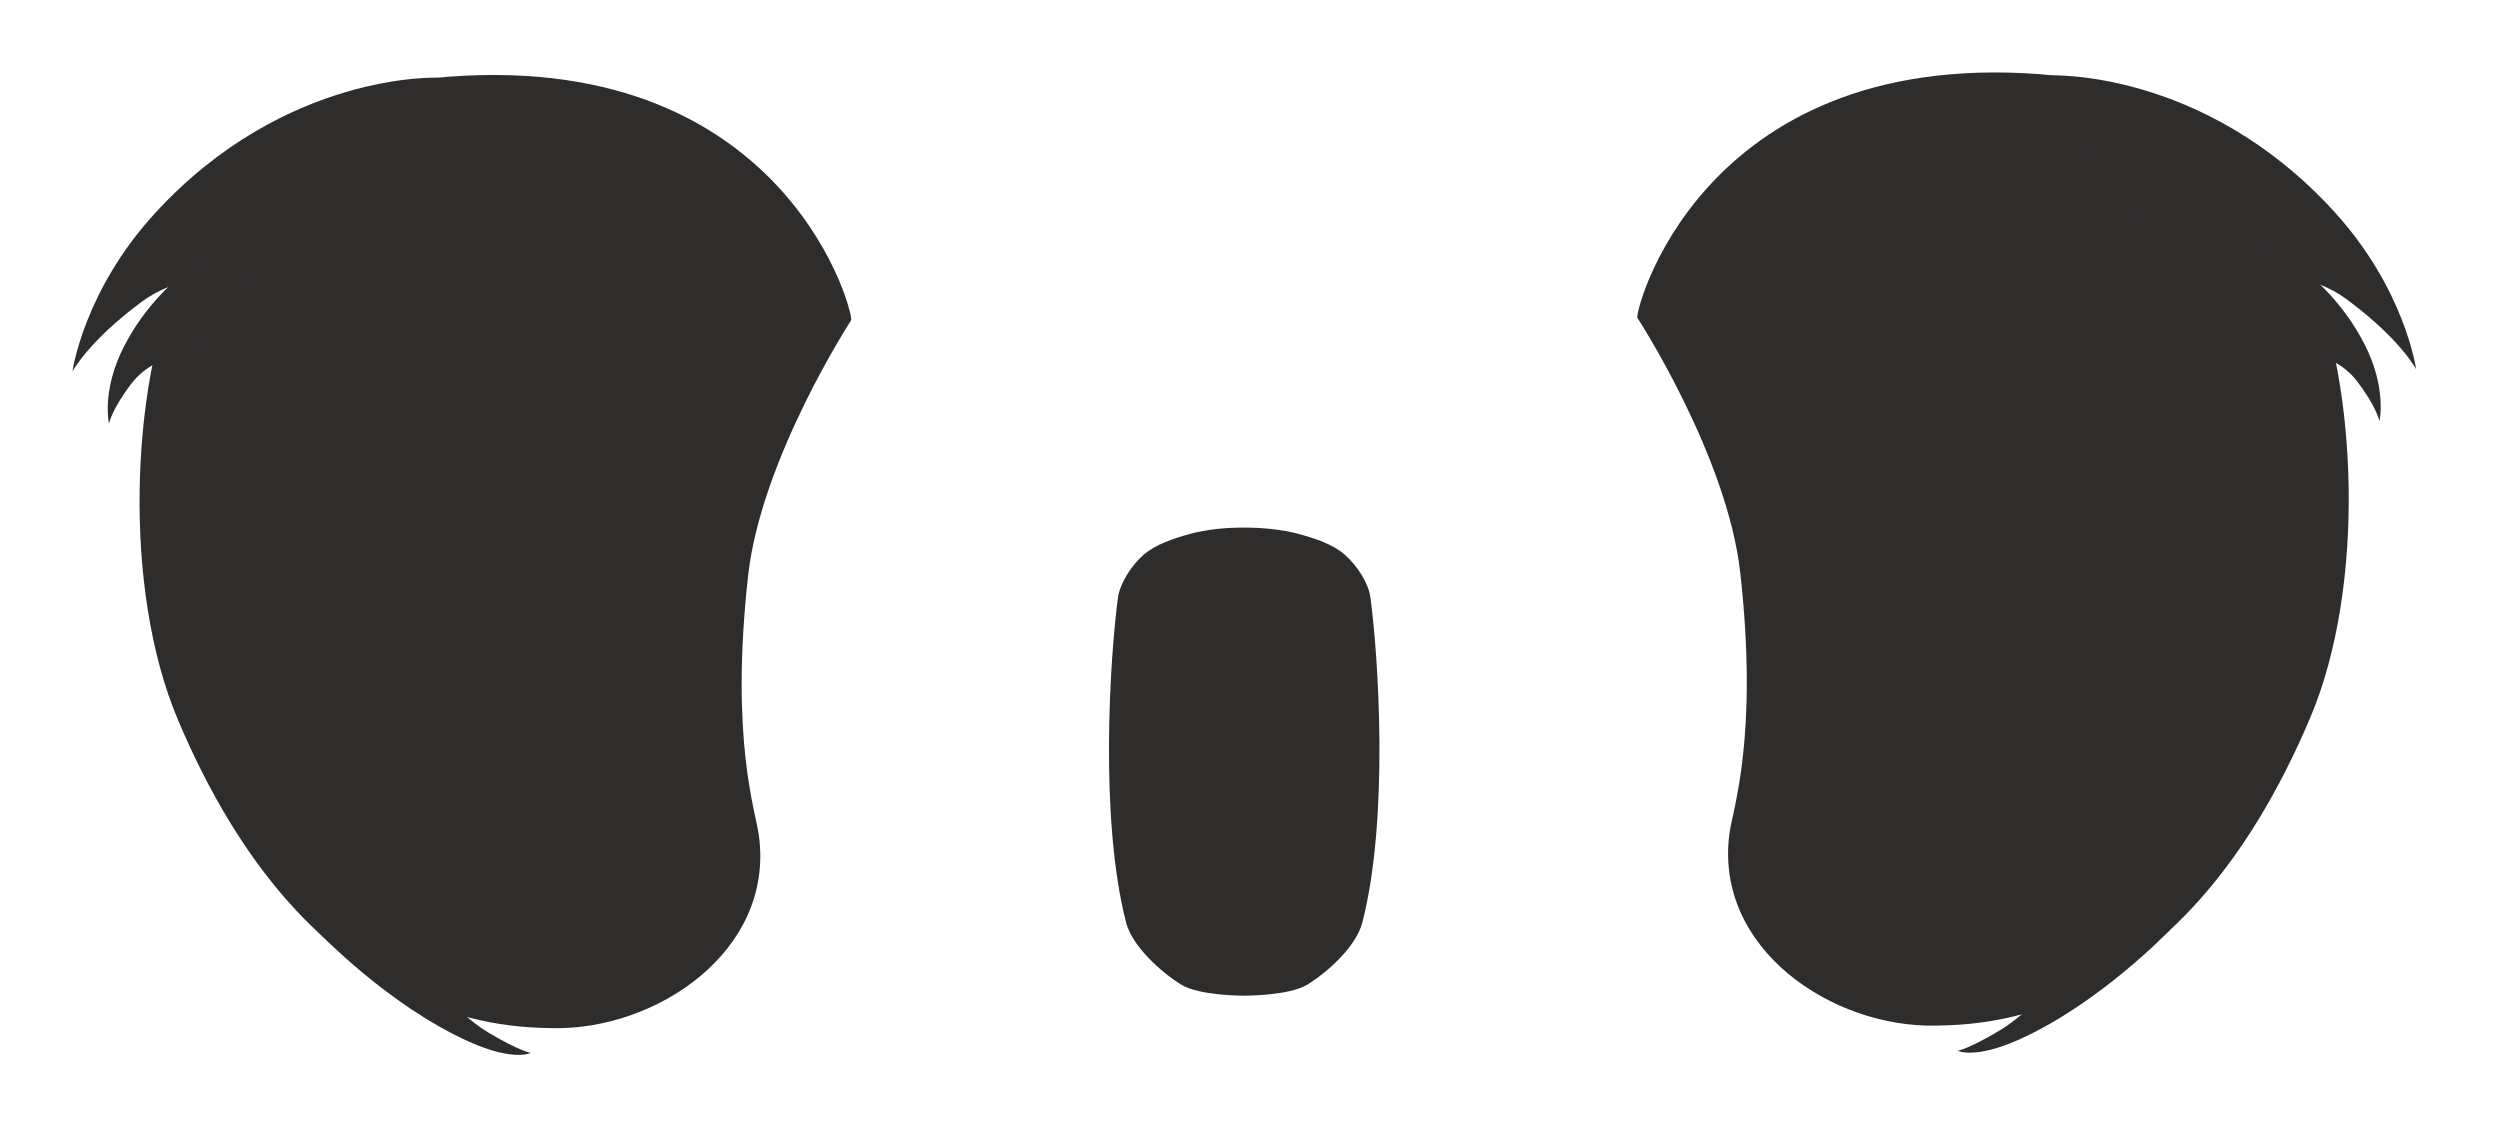
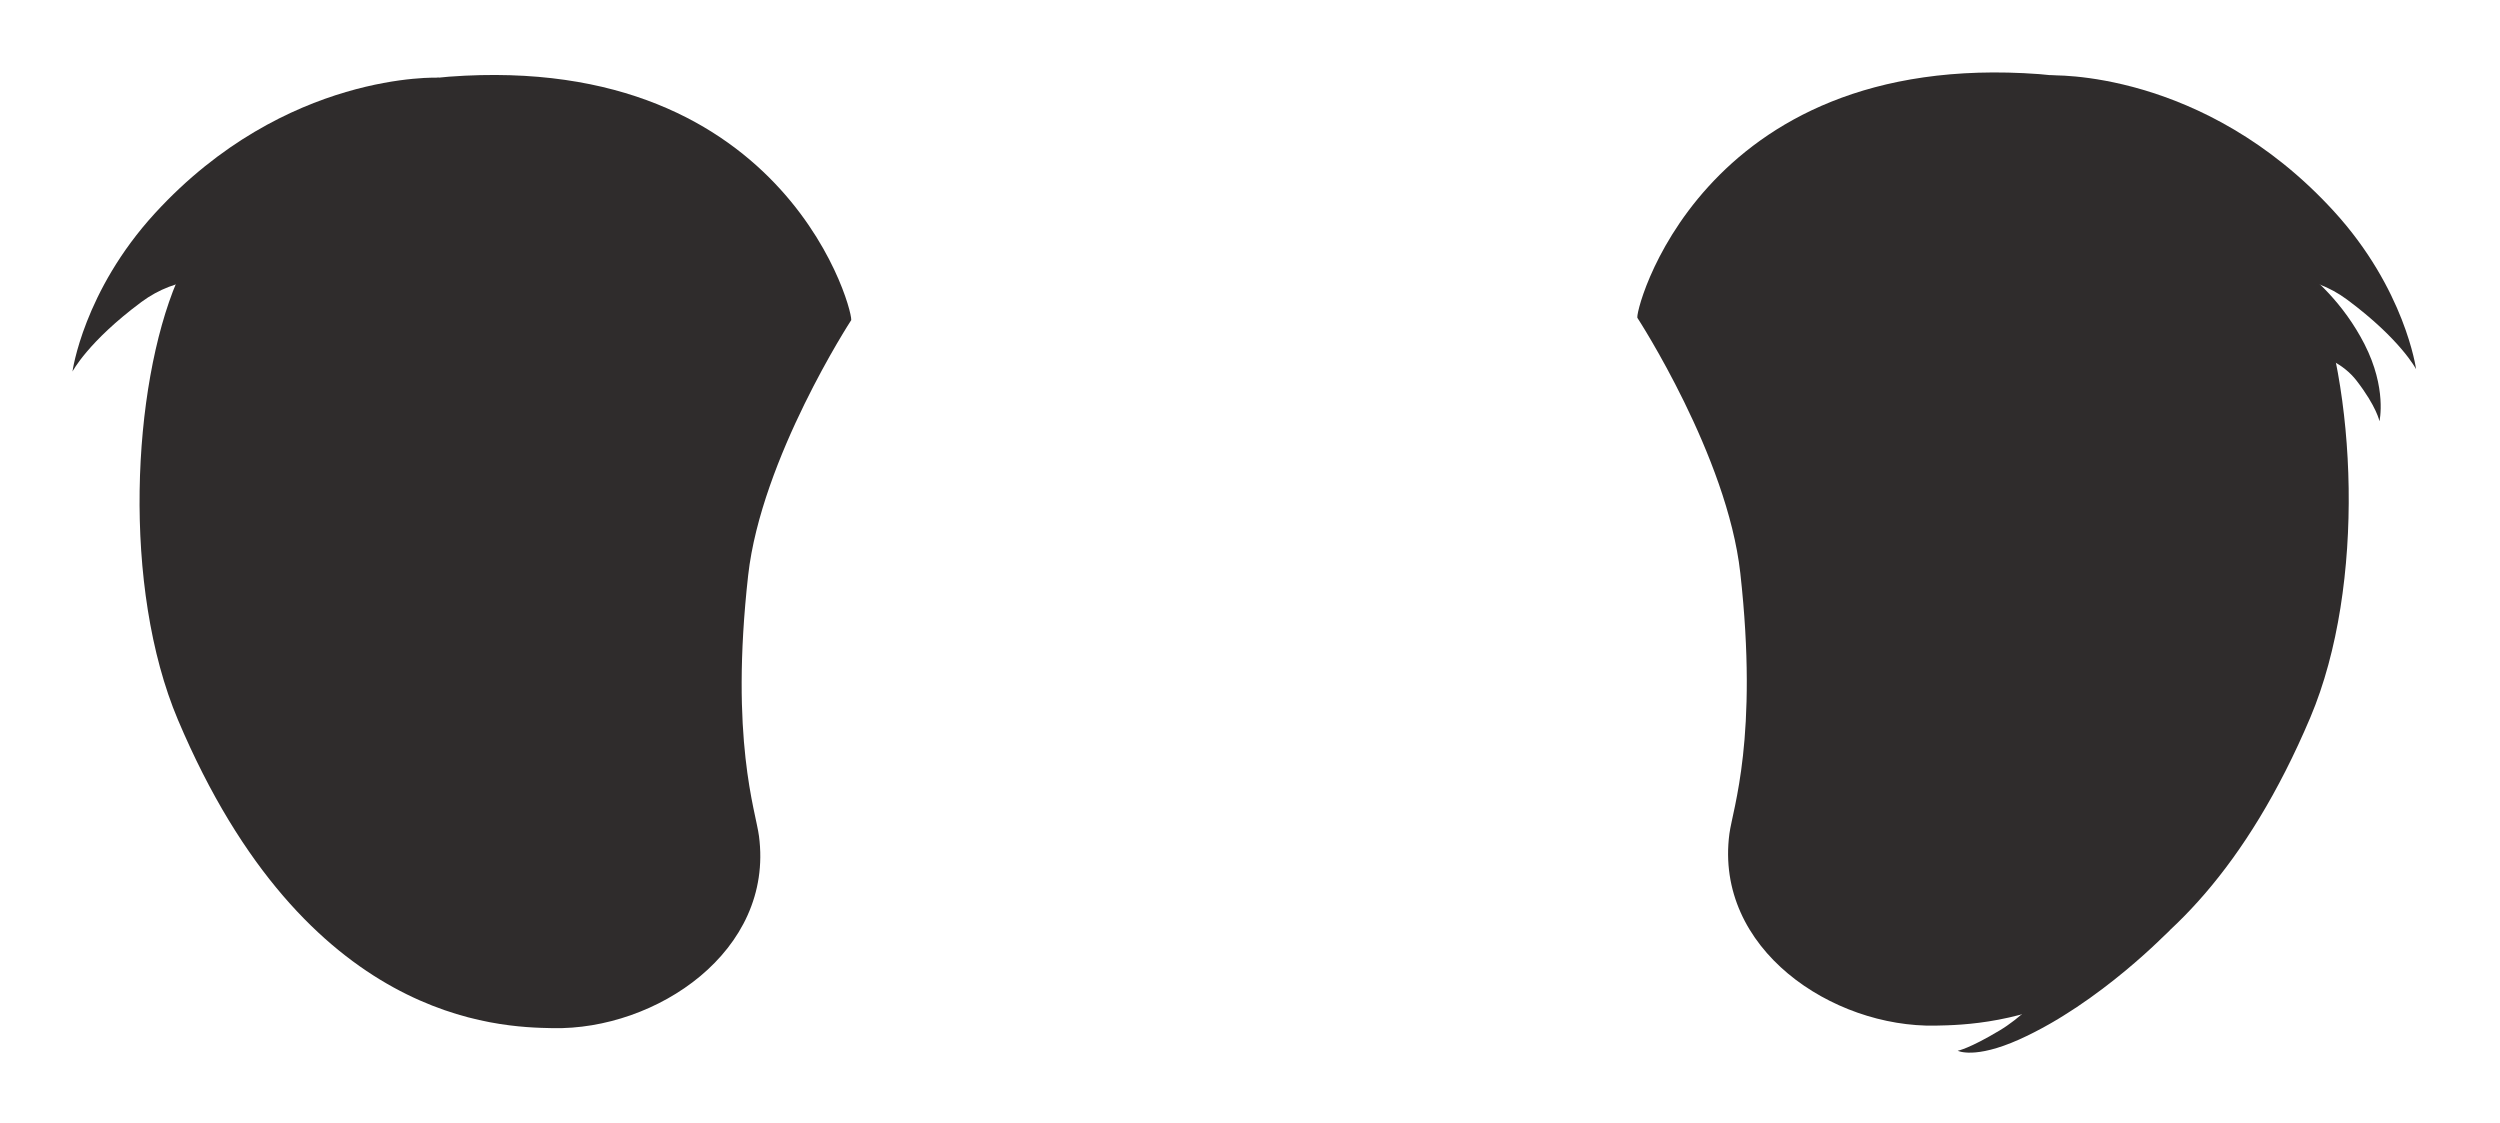
<svg xmlns="http://www.w3.org/2000/svg" width="69" height="31" viewBox="0 0 69 31" fill="none">
  <path fill-rule="evenodd" clip-rule="evenodd" d="M23.487 8.846C23.487 8.846 21.011 12.651 20.649 15.88C20.143 20.416 20.861 22.393 20.948 23.077C21.367 26.257 18.107 28.436 15.254 28.377C13.786 28.349 8.451 28.241 4.912 19.869C3.363 16.204 3.649 10.684 4.884 7.762C6.195 4.672 9.413 2.336 12.395 2.116C21.852 1.415 23.627 8.867 23.487 8.846Z" fill="#2F2C2C" />
  <path fill-rule="evenodd" clip-rule="evenodd" d="M12.112 2.144C12.112 2.144 7.886 1.952 4.28 5.882C2.3 8.041 2 10.255 2 10.255C2 10.255 2.425 9.432 3.904 8.334C5.86 6.883 8.427 8.337 8.427 8.337L12.112 2.144Z" fill="#2F2C2C" />
-   <path fill-rule="evenodd" clip-rule="evenodd" d="M6.697 6.555C6.697 6.555 4.567 7.333 3.423 9.561C2.795 10.785 3.008 11.692 3.008 11.692C3.008 11.692 3.085 11.291 3.639 10.572C4.371 9.624 5.881 9.662 5.881 9.662L6.697 6.552" fill="#2F2C2C" />
-   <path fill-rule="evenodd" clip-rule="evenodd" d="M8.793 25.734C8.793 25.734 10.711 27.75 12.953 28.754C14.184 29.305 14.647 29.061 14.647 29.061C14.647 29.061 14.33 29.005 13.486 28.503C12.374 27.837 11.401 26.383 11.401 26.383L8.793 25.734Z" fill="#2F2C2C" />
  <path fill-rule="evenodd" clip-rule="evenodd" d="M45.197 8.78C45.197 8.78 47.673 12.584 48.032 15.813C48.538 20.35 47.823 22.327 47.732 23.007C47.31 26.191 50.574 28.366 53.423 28.307C54.891 28.279 60.226 28.171 63.765 19.802C65.314 16.137 65.028 10.618 63.793 7.692C62.486 4.602 59.267 2.27 56.289 2.046C46.833 1.346 45.058 8.801 45.197 8.776" fill="#2F2C2C" />
  <path fill-rule="evenodd" clip-rule="evenodd" d="M56.572 2.081C56.572 2.081 60.798 1.886 64.404 5.819C66.384 7.978 66.684 10.189 66.684 10.189C66.684 10.189 66.259 9.366 64.777 8.267C62.824 6.82 60.254 8.274 60.254 8.274L56.572 2.081Z" fill="#2F2C2C" />
  <path fill-rule="evenodd" clip-rule="evenodd" d="M61.983 6.489C61.983 6.489 64.114 7.267 65.258 9.495C65.885 10.719 65.673 11.626 65.673 11.626C65.673 11.626 65.596 11.225 65.041 10.506C64.309 9.558 62.799 9.596 62.799 9.596L61.983 6.486" fill="#2F2C2C" />
  <path fill-rule="evenodd" clip-rule="evenodd" d="M59.888 25.668C59.888 25.668 57.97 27.683 55.728 28.691C54.497 29.242 54.033 29.001 54.033 29.001C54.033 29.001 54.35 28.945 55.191 28.44C56.306 27.774 57.276 26.32 57.276 26.32L59.884 25.671" fill="#2F2C2C" />
-   <path fill-rule="evenodd" clip-rule="evenodd" d="M34.328 27.481C34.328 27.481 35.58 27.488 36.085 27.174C36.633 26.836 37.431 26.131 37.602 25.455C38.342 22.571 38.042 18.122 37.825 16.497C37.773 16.092 37.456 15.611 37.125 15.318C36.793 15.022 36.295 14.858 35.838 14.736C35.374 14.61 34.827 14.561 34.328 14.561C33.829 14.561 33.306 14.61 32.843 14.736C32.389 14.861 31.891 15.025 31.556 15.318C31.225 15.611 30.911 16.096 30.855 16.497C30.639 18.122 30.339 22.568 31.078 25.455C31.253 26.128 32.054 26.836 32.598 27.174C33.094 27.484 34.328 27.481 34.328 27.481Z" fill="#2F2C2C" />
</svg>